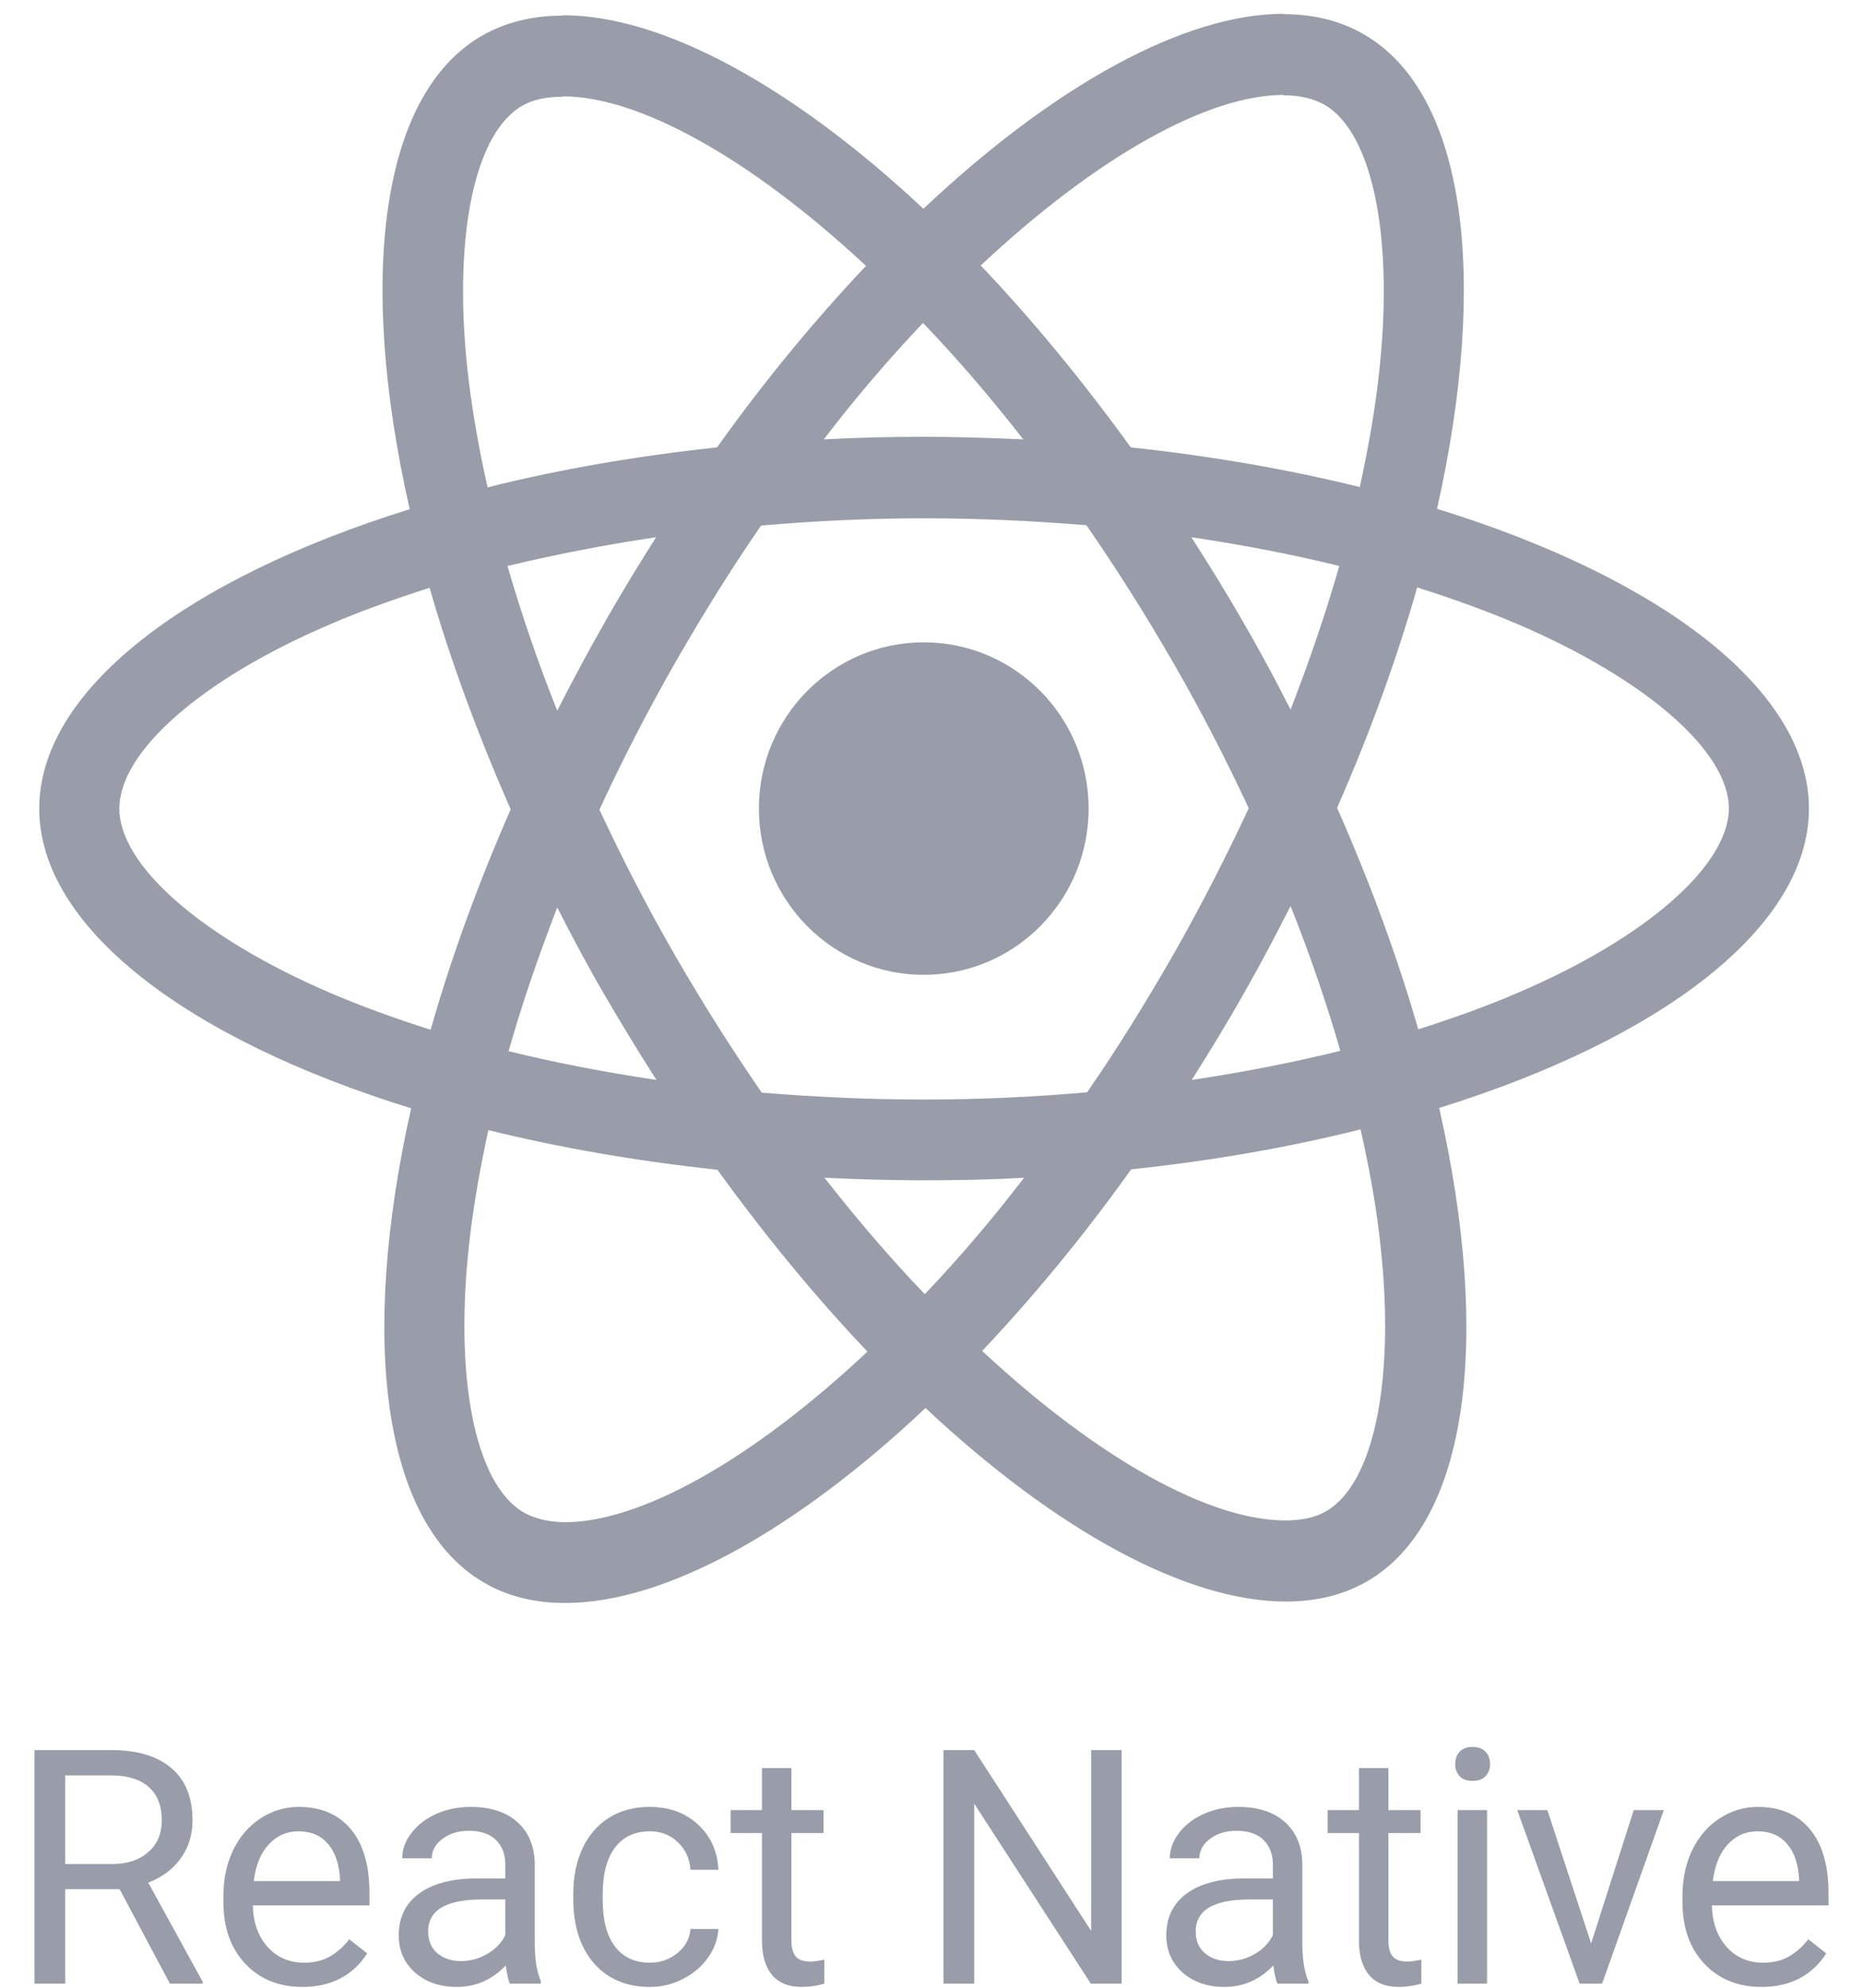
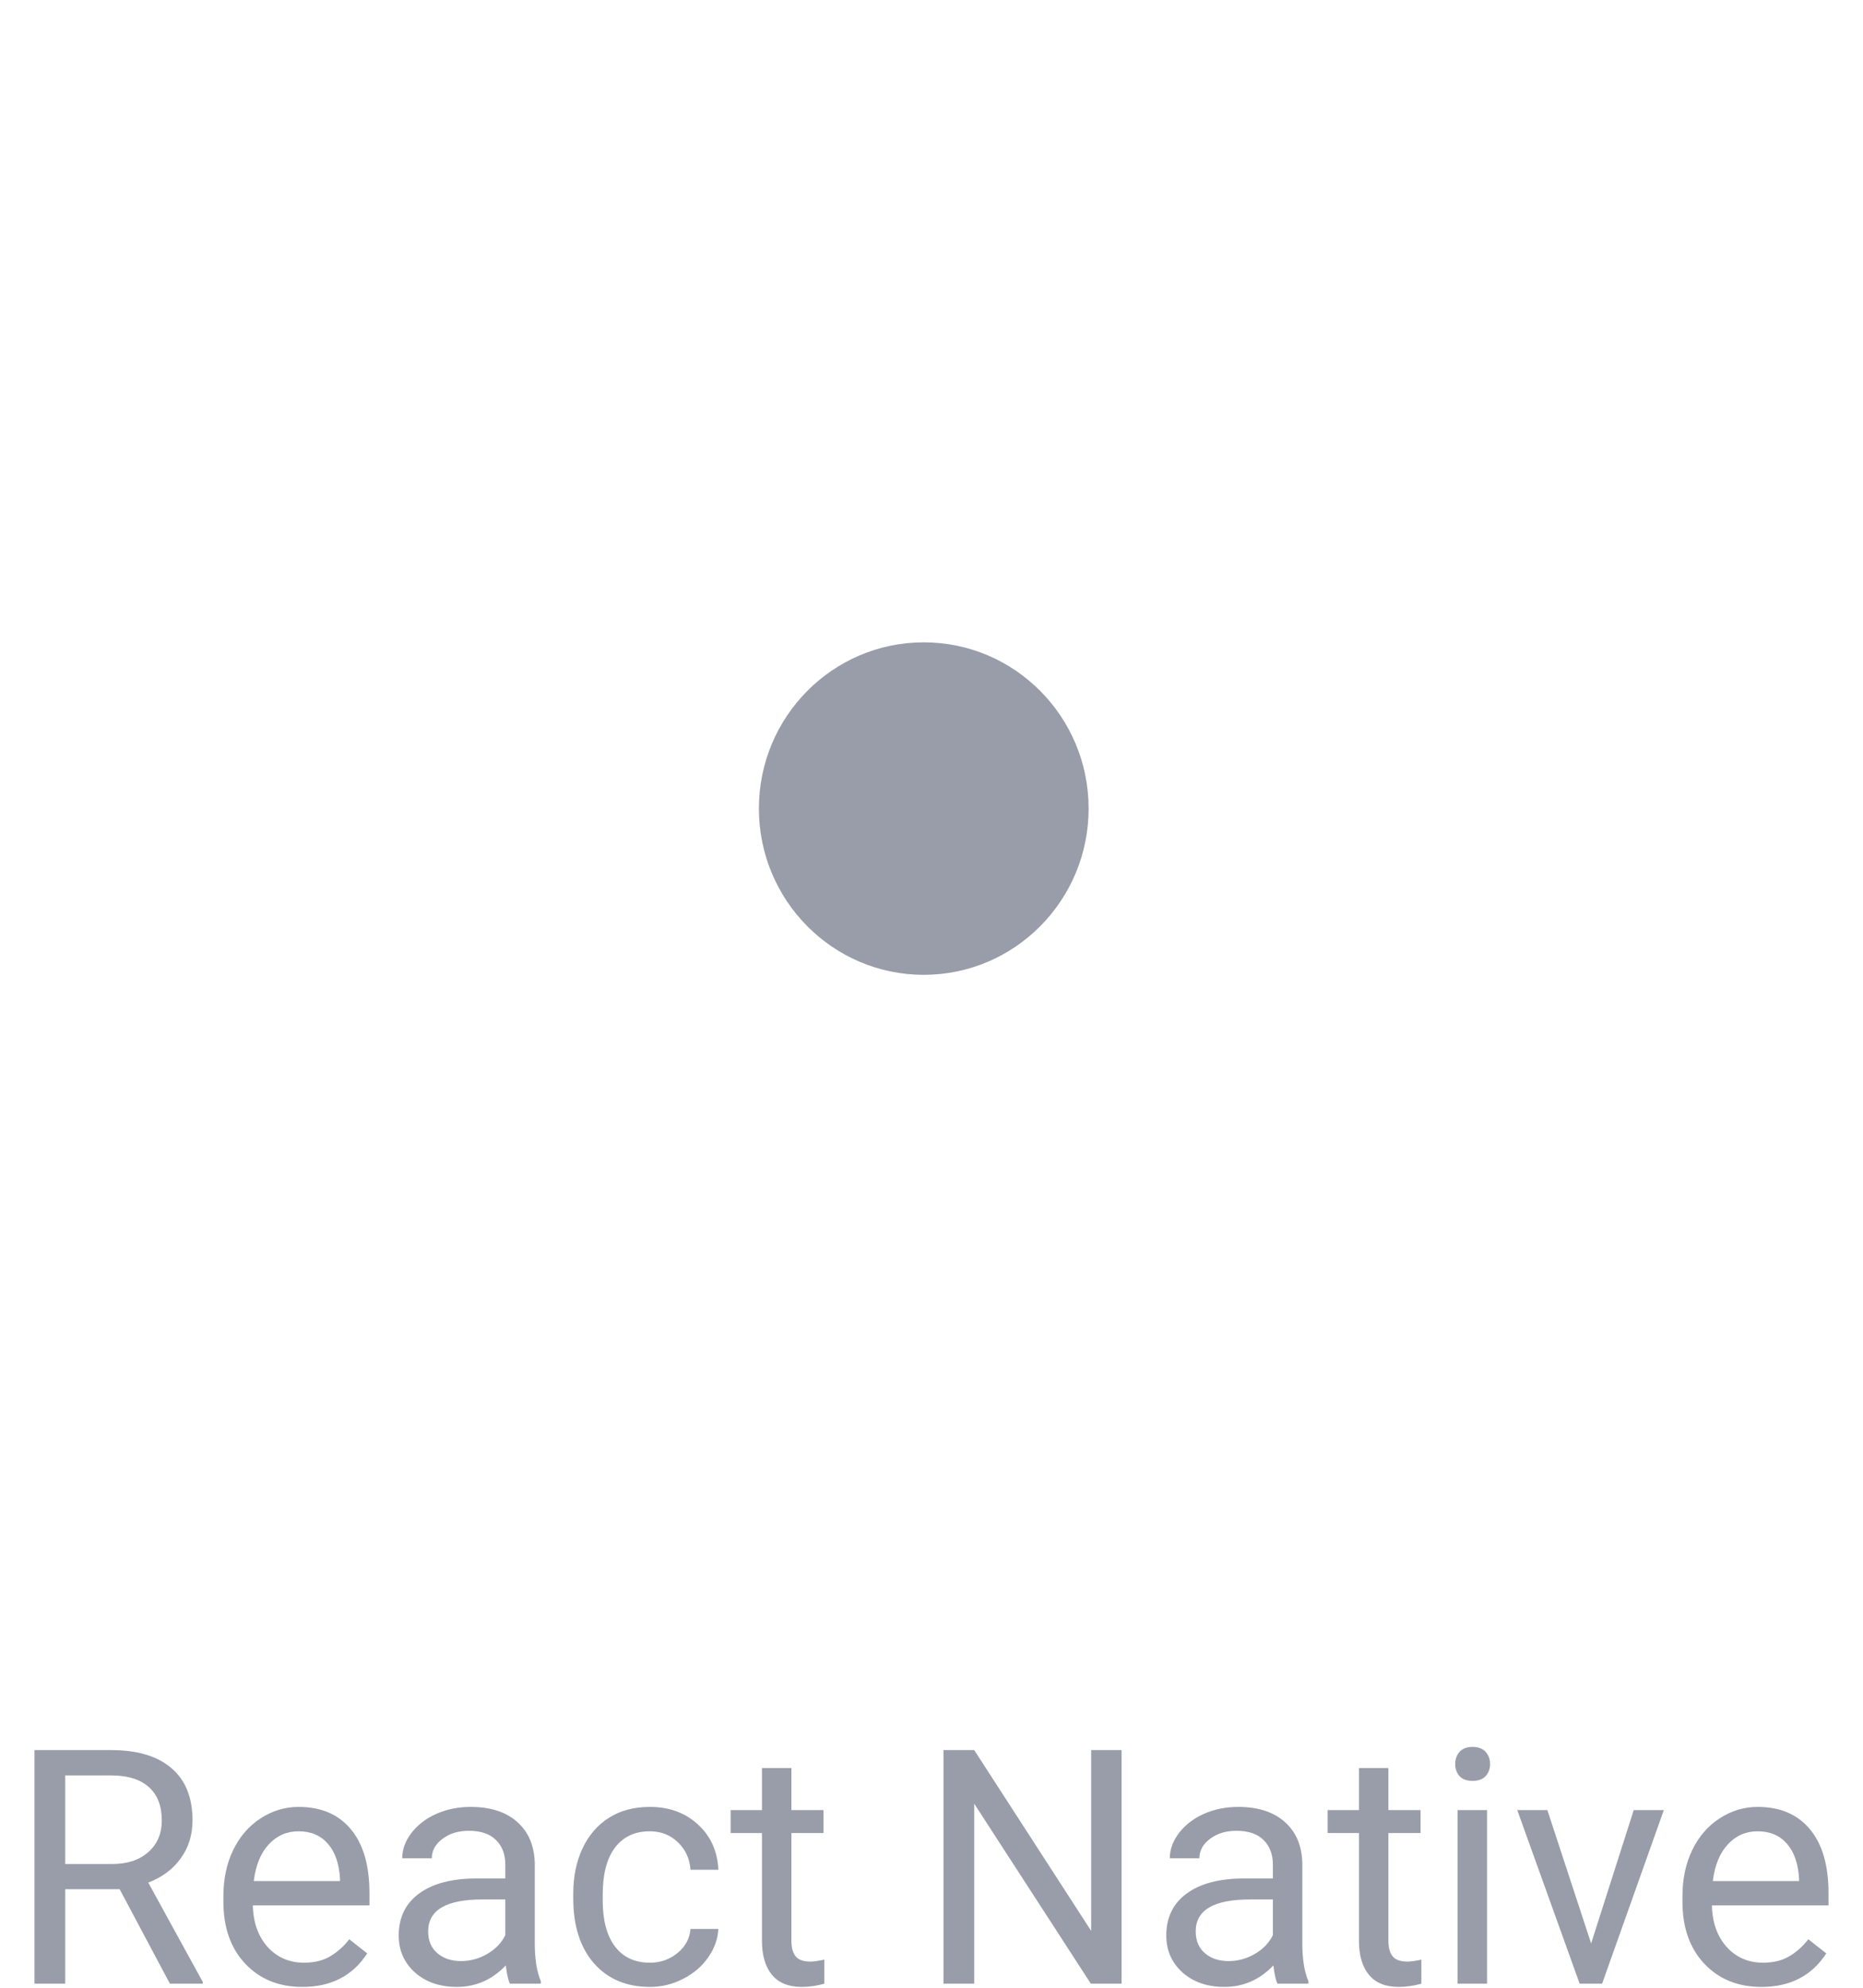
<svg xmlns="http://www.w3.org/2000/svg" width="45" height="48" viewBox="0 0 45 48" fill="none">
-   <path d="M43.694 19.525C43.694 16.671 40.148 13.965 34.711 12.287C35.965 6.701 35.408 2.257 32.951 0.834C32.384 0.5 31.722 0.342 30.999 0.342V2.301C31.4 2.301 31.722 2.38 31.992 2.529C33.177 3.214 33.691 5.823 33.291 9.178C33.195 10.004 33.038 10.873 32.846 11.761C31.138 11.339 29.274 11.014 27.314 10.803C26.137 9.178 24.918 7.702 23.689 6.411C26.529 3.75 29.195 2.292 31.008 2.292V0.333C28.612 0.333 25.475 2.055 22.304 5.041C19.132 2.072 15.995 0.368 13.6 0.368V2.327C15.403 2.327 18.078 3.776 20.918 6.42C19.698 7.711 18.479 9.178 17.32 10.803C15.351 11.014 13.486 11.339 11.778 11.769C11.578 10.891 11.43 10.039 11.325 9.222C10.916 5.867 11.421 3.258 12.598 2.564C12.859 2.406 13.198 2.336 13.6 2.336V0.377C12.867 0.377 12.205 0.535 11.63 0.869C9.182 2.292 8.633 6.727 9.896 12.296C4.477 13.983 0.948 16.679 0.948 19.525C0.948 22.38 4.494 25.085 9.931 26.763C8.677 32.349 9.234 36.794 11.691 38.217C12.258 38.55 12.92 38.709 13.652 38.709C16.048 38.709 19.184 36.987 22.356 34.001C25.527 36.97 28.664 38.674 31.06 38.674C31.792 38.674 32.454 38.516 33.029 38.182C35.477 36.759 36.026 32.323 34.763 26.754C40.165 25.076 43.694 22.371 43.694 19.525ZM32.35 13.667C32.027 14.8 31.626 15.968 31.173 17.136C30.816 16.433 30.442 15.731 30.032 15.028C29.631 14.325 29.204 13.64 28.777 12.973C30.014 13.157 31.208 13.386 32.35 13.667ZM28.359 23.021C27.679 24.207 26.983 25.331 26.259 26.377C24.961 26.491 23.645 26.552 22.321 26.552C21.005 26.552 19.69 26.491 18.4 26.385C17.677 25.34 16.971 24.224 16.292 23.047C15.629 21.897 15.028 20.729 14.479 19.552C15.02 18.375 15.629 17.198 16.283 16.047C16.963 14.861 17.66 13.737 18.383 12.692C19.681 12.577 20.997 12.516 22.321 12.516C23.637 12.516 24.952 12.577 26.242 12.683C26.965 13.728 27.671 14.844 28.35 16.021C29.013 17.171 29.614 18.339 30.163 19.517C29.614 20.693 29.013 21.87 28.359 23.021ZM31.173 21.879C31.631 23.024 32.032 24.191 32.376 25.375C31.234 25.656 30.032 25.893 28.786 26.078C29.213 25.402 29.64 24.708 30.041 23.996C30.442 23.294 30.816 22.582 31.173 21.879ZM22.338 31.252C21.528 30.408 20.718 29.468 19.916 28.441C20.7 28.476 21.502 28.502 22.312 28.502C23.131 28.502 23.942 28.485 24.735 28.441C23.987 29.42 23.187 30.359 22.338 31.252ZM15.856 26.078C14.619 25.893 13.425 25.665 12.284 25.384C12.606 24.251 13.007 23.083 13.46 21.914C13.817 22.617 14.192 23.32 14.601 24.022C15.011 24.725 15.429 25.41 15.856 26.078ZM22.295 7.799C23.105 8.642 23.916 9.582 24.717 10.61C23.933 10.575 23.131 10.548 22.321 10.548C21.502 10.548 20.692 10.566 19.899 10.61C20.647 9.63 21.447 8.692 22.295 7.799ZM15.847 12.973C15.42 13.649 14.993 14.343 14.593 15.054C14.192 15.757 13.817 16.46 13.46 17.162C13.003 16.018 12.601 14.851 12.258 13.667C13.399 13.394 14.601 13.157 15.847 12.973ZM7.962 23.97C4.878 22.643 2.883 20.904 2.883 19.525C2.883 18.146 4.878 16.398 7.962 15.081C8.711 14.756 9.53 14.466 10.376 14.194C10.872 15.915 11.526 17.707 12.336 19.543C11.534 21.37 10.89 23.153 10.402 24.866C9.539 24.593 8.72 24.295 7.962 23.97ZM12.65 36.522C11.465 35.837 10.951 33.228 11.351 29.872C11.447 29.047 11.604 28.177 11.796 27.29C13.504 27.712 15.368 28.037 17.328 28.247C18.505 29.872 19.724 31.348 20.953 32.639C18.113 35.301 15.446 36.759 13.634 36.759C13.242 36.75 12.911 36.671 12.65 36.522ZM33.317 29.828C33.726 33.184 33.221 35.792 32.044 36.486C31.783 36.645 31.444 36.715 31.043 36.715C29.239 36.715 26.564 35.266 23.724 32.622C24.944 31.33 26.163 29.864 27.322 28.238C29.291 28.028 31.156 27.703 32.864 27.272C33.064 28.16 33.221 29.012 33.317 29.828ZM36.671 23.97C35.922 24.295 35.103 24.585 34.258 24.857C33.761 23.135 33.108 21.343 32.297 19.508C33.099 17.681 33.744 15.898 34.231 14.185C35.094 14.457 35.913 14.756 36.68 15.081C39.764 16.407 41.76 18.146 41.76 19.525C41.751 20.904 39.755 22.652 36.671 23.97Z" fill="#999DA9" />
  <path d="M22.313 23.54C24.512 23.54 26.295 21.742 26.295 19.525C26.295 17.308 24.512 15.511 22.313 15.511C20.114 15.511 18.331 17.308 18.331 19.525C18.331 21.742 20.114 23.54 22.313 23.54ZM2.89 45.62H1.575V47.902H0.833V42.261H2.686C3.316 42.261 3.801 42.406 4.139 42.695C4.48 42.984 4.65 43.405 4.65 43.958C4.65 44.309 4.555 44.615 4.365 44.876C4.178 45.137 3.917 45.332 3.581 45.461L4.896 47.856V47.902H4.104L2.89 45.62ZM1.575 45.012H2.709C3.075 45.012 3.366 44.916 3.581 44.725C3.799 44.534 3.908 44.278 3.908 43.958C3.908 43.609 3.804 43.342 3.597 43.156C3.392 42.97 3.095 42.876 2.705 42.873H1.575V45.012ZM7.302 47.98C6.738 47.98 6.279 47.794 5.926 47.422C5.572 47.047 5.396 46.547 5.396 45.922V45.791C5.396 45.375 5.474 45.004 5.63 44.679C5.789 44.351 6.009 44.095 6.291 43.912C6.575 43.726 6.883 43.633 7.213 43.633C7.754 43.633 8.174 43.812 8.474 44.171C8.774 44.53 8.924 45.044 8.924 45.713V46.011H6.107C6.117 46.425 6.236 46.759 6.464 47.015C6.695 47.268 6.987 47.395 7.34 47.395C7.591 47.395 7.804 47.343 7.978 47.24C8.152 47.136 8.305 47 8.436 46.829L8.87 47.17C8.521 47.71 7.999 47.98 7.302 47.98ZM7.213 44.222C6.926 44.222 6.686 44.327 6.491 44.539C6.296 44.748 6.176 45.043 6.13 45.423H8.213V45.368C8.192 45.004 8.095 44.723 7.921 44.524C7.746 44.322 7.511 44.222 7.213 44.222ZM12.317 47.902C12.276 47.82 12.243 47.672 12.217 47.461C11.887 47.807 11.492 47.98 11.034 47.98C10.624 47.98 10.287 47.864 10.023 47.631C9.762 47.396 9.631 47.099 9.631 46.74C9.631 46.303 9.795 45.965 10.123 45.725C10.453 45.482 10.917 45.361 11.514 45.361H12.206V45.031C12.206 44.781 12.132 44.582 11.983 44.435C11.834 44.285 11.615 44.21 11.326 44.21C11.072 44.21 10.859 44.274 10.688 44.404C10.516 44.533 10.43 44.689 10.43 44.873H9.715C9.715 44.663 9.788 44.462 9.934 44.268C10.083 44.072 10.283 43.917 10.534 43.803C10.788 43.69 11.066 43.633 11.368 43.633C11.847 43.633 12.223 43.754 12.494 43.997C12.766 44.237 12.906 44.569 12.917 44.992V46.922C12.917 47.307 12.966 47.613 13.063 47.84V47.902H12.317ZM11.137 47.356C11.36 47.356 11.572 47.298 11.772 47.182C11.971 47.065 12.116 46.914 12.206 46.728V45.868H11.649C10.777 45.868 10.342 46.125 10.342 46.639C10.342 46.864 10.416 47.04 10.565 47.166C10.713 47.293 10.904 47.356 11.137 47.356ZM15.699 47.395C15.953 47.395 16.175 47.317 16.364 47.162C16.554 47.007 16.659 46.814 16.679 46.581H17.352C17.339 46.821 17.257 47.05 17.106 47.267C16.955 47.484 16.752 47.657 16.499 47.786C16.248 47.915 15.981 47.98 15.699 47.98C15.133 47.98 14.682 47.79 14.347 47.41C14.014 47.028 13.847 46.506 13.847 45.845V45.725C13.847 45.317 13.921 44.954 14.07 44.636C14.219 44.318 14.431 44.072 14.708 43.896C14.987 43.72 15.316 43.633 15.695 43.633C16.162 43.633 16.549 43.773 16.856 44.055C17.166 44.337 17.331 44.702 17.352 45.151H16.679C16.659 44.88 16.556 44.658 16.372 44.485C16.19 44.309 15.964 44.222 15.695 44.222C15.334 44.222 15.054 44.353 14.854 44.617C14.657 44.878 14.558 45.256 14.558 45.752V45.888C14.558 46.37 14.657 46.742 14.854 47.003C15.051 47.264 15.333 47.395 15.699 47.395ZM19.116 42.695V43.71H19.892V44.264H19.116V46.864C19.116 47.032 19.151 47.158 19.22 47.243C19.289 47.326 19.407 47.368 19.574 47.368C19.655 47.368 19.768 47.352 19.912 47.321V47.902C19.725 47.954 19.543 47.98 19.366 47.98C19.048 47.98 18.809 47.883 18.647 47.689C18.486 47.495 18.405 47.22 18.405 46.864V44.264H17.648V43.71H18.405V42.695H19.116ZM27.091 47.902H26.349L23.532 43.555V47.902H22.79V42.261H23.532L26.357 46.628V42.261H27.091V47.902ZM30.858 47.902C30.816 47.82 30.783 47.672 30.758 47.461C30.427 47.807 30.032 47.98 29.574 47.98C29.164 47.98 28.827 47.864 28.563 47.631C28.302 47.396 28.171 47.099 28.171 46.74C28.171 46.303 28.335 45.965 28.663 45.725C28.993 45.482 29.457 45.361 30.054 45.361H30.746V45.031C30.746 44.781 30.672 44.582 30.523 44.435C30.375 44.285 30.155 44.21 29.866 44.21C29.612 44.21 29.4 44.274 29.228 44.404C29.056 44.533 28.97 44.689 28.97 44.873H28.256C28.256 44.663 28.329 44.462 28.474 44.268C28.623 44.072 28.823 43.917 29.074 43.803C29.328 43.69 29.606 43.633 29.908 43.633C30.387 43.633 30.763 43.754 31.034 43.997C31.306 44.237 31.447 44.569 31.457 44.992V46.922C31.457 47.307 31.506 47.613 31.603 47.84V47.902H30.858ZM29.678 47.356C29.901 47.356 30.112 47.298 30.312 47.182C30.512 47.065 30.656 46.914 30.746 46.728V45.868H30.189C29.317 45.868 28.882 46.125 28.882 46.639C28.882 46.864 28.956 47.04 29.105 47.166C29.253 47.293 29.444 47.356 29.678 47.356ZM33.536 42.695V43.71H34.313V44.264H33.536V46.864C33.536 47.032 33.571 47.158 33.64 47.243C33.709 47.326 33.827 47.368 33.994 47.368C34.075 47.368 34.188 47.352 34.332 47.321V47.902C34.145 47.954 33.963 47.98 33.786 47.98C33.468 47.98 33.229 47.883 33.067 47.689C32.906 47.495 32.825 47.22 32.825 46.864V44.264H32.068V43.71H32.825V42.695H33.536ZM35.919 47.902H35.208V43.71H35.919V47.902ZM35.15 42.598C35.15 42.482 35.185 42.384 35.254 42.304C35.326 42.224 35.431 42.184 35.569 42.184C35.708 42.184 35.813 42.224 35.885 42.304C35.956 42.384 35.992 42.482 35.992 42.598C35.992 42.714 35.956 42.811 35.885 42.889C35.813 42.966 35.708 43.005 35.569 43.005C35.431 43.005 35.326 42.966 35.254 42.889C35.185 42.811 35.15 42.714 35.15 42.598ZM38.433 46.93L39.462 43.71H40.189L38.698 47.902H38.156L36.649 43.71H37.376L38.433 46.93ZM42.545 47.98C41.981 47.98 41.523 47.794 41.169 47.422C40.815 47.047 40.639 46.547 40.639 45.922V45.791C40.639 45.375 40.717 45.004 40.873 44.679C41.032 44.351 41.252 44.095 41.534 43.912C41.819 43.726 42.126 43.633 42.456 43.633C42.997 43.633 43.417 43.812 43.717 44.171C44.017 44.53 44.167 45.044 44.167 45.713V46.011H41.35C41.36 46.425 41.479 46.759 41.707 47.015C41.938 47.268 42.23 47.395 42.583 47.395C42.834 47.395 43.047 47.343 43.221 47.24C43.395 47.136 43.548 47 43.679 46.829L44.113 47.17C43.764 47.71 43.242 47.98 42.545 47.98ZM42.456 44.222C42.17 44.222 41.929 44.327 41.734 44.539C41.539 44.748 41.419 45.043 41.373 45.423H43.456V45.368C43.435 45.004 43.338 44.723 43.164 44.524C42.989 44.322 42.754 44.222 42.456 44.222Z" fill="#999DA9" />
</svg>